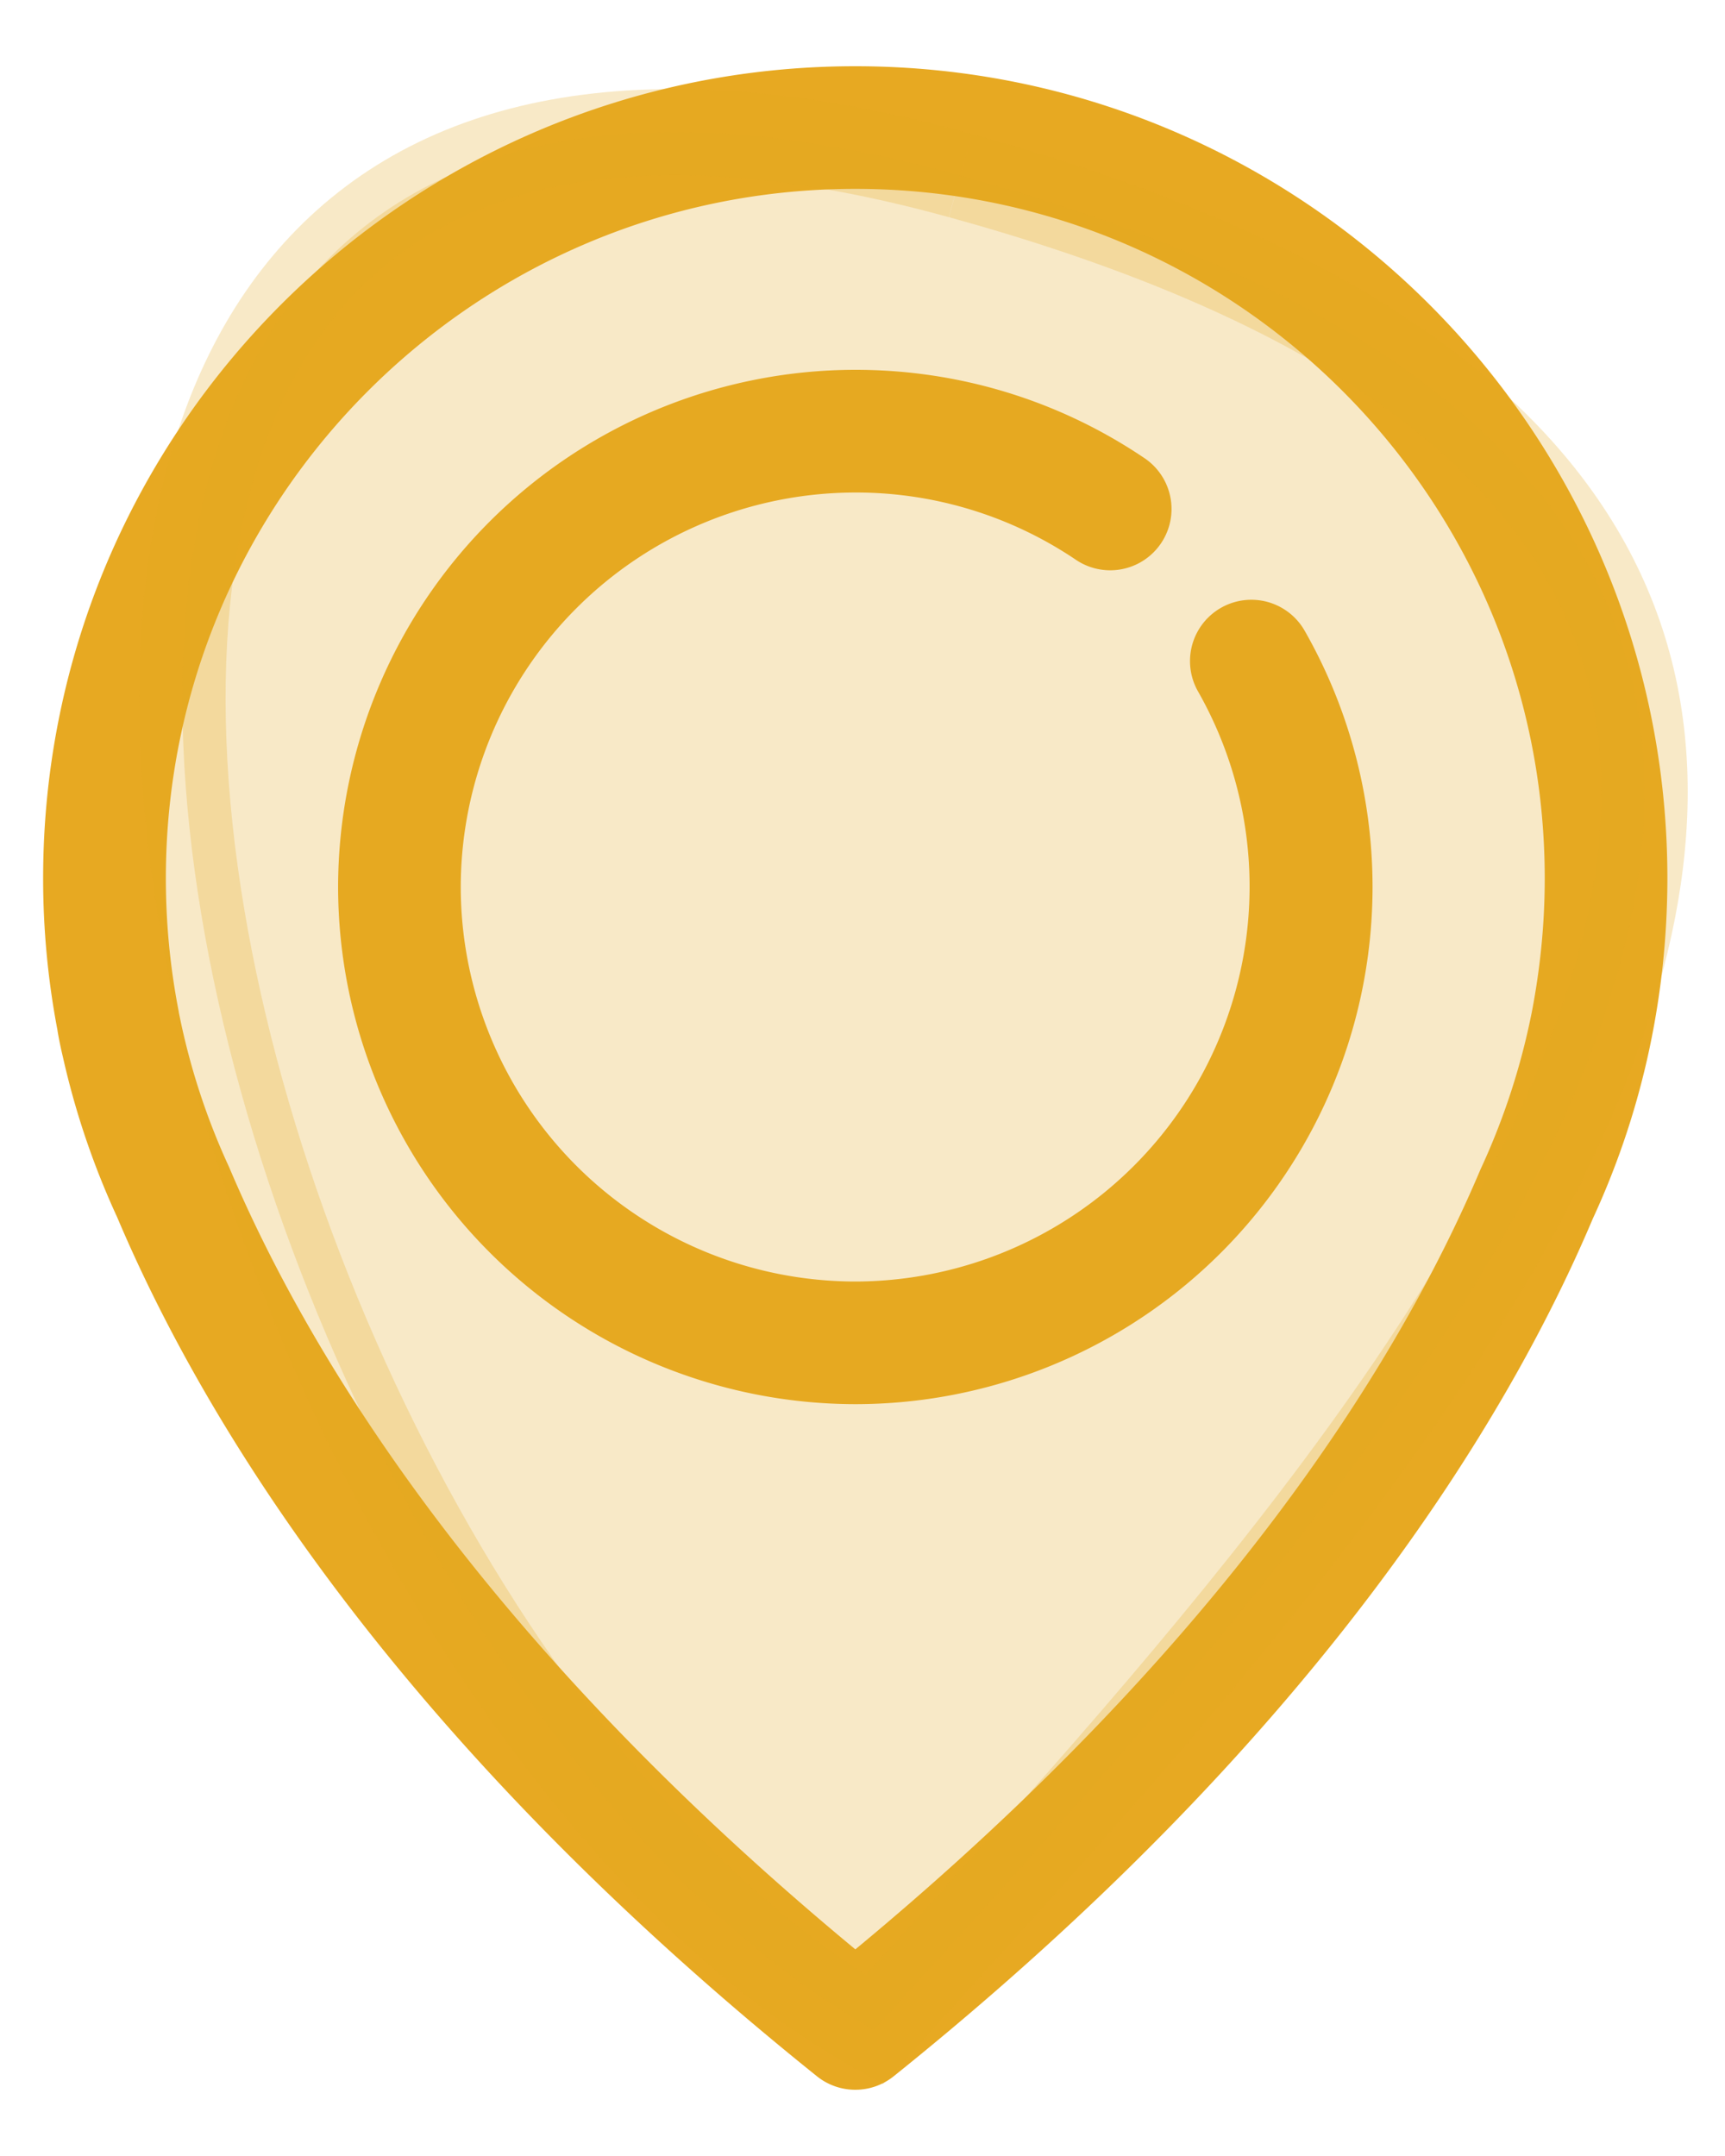
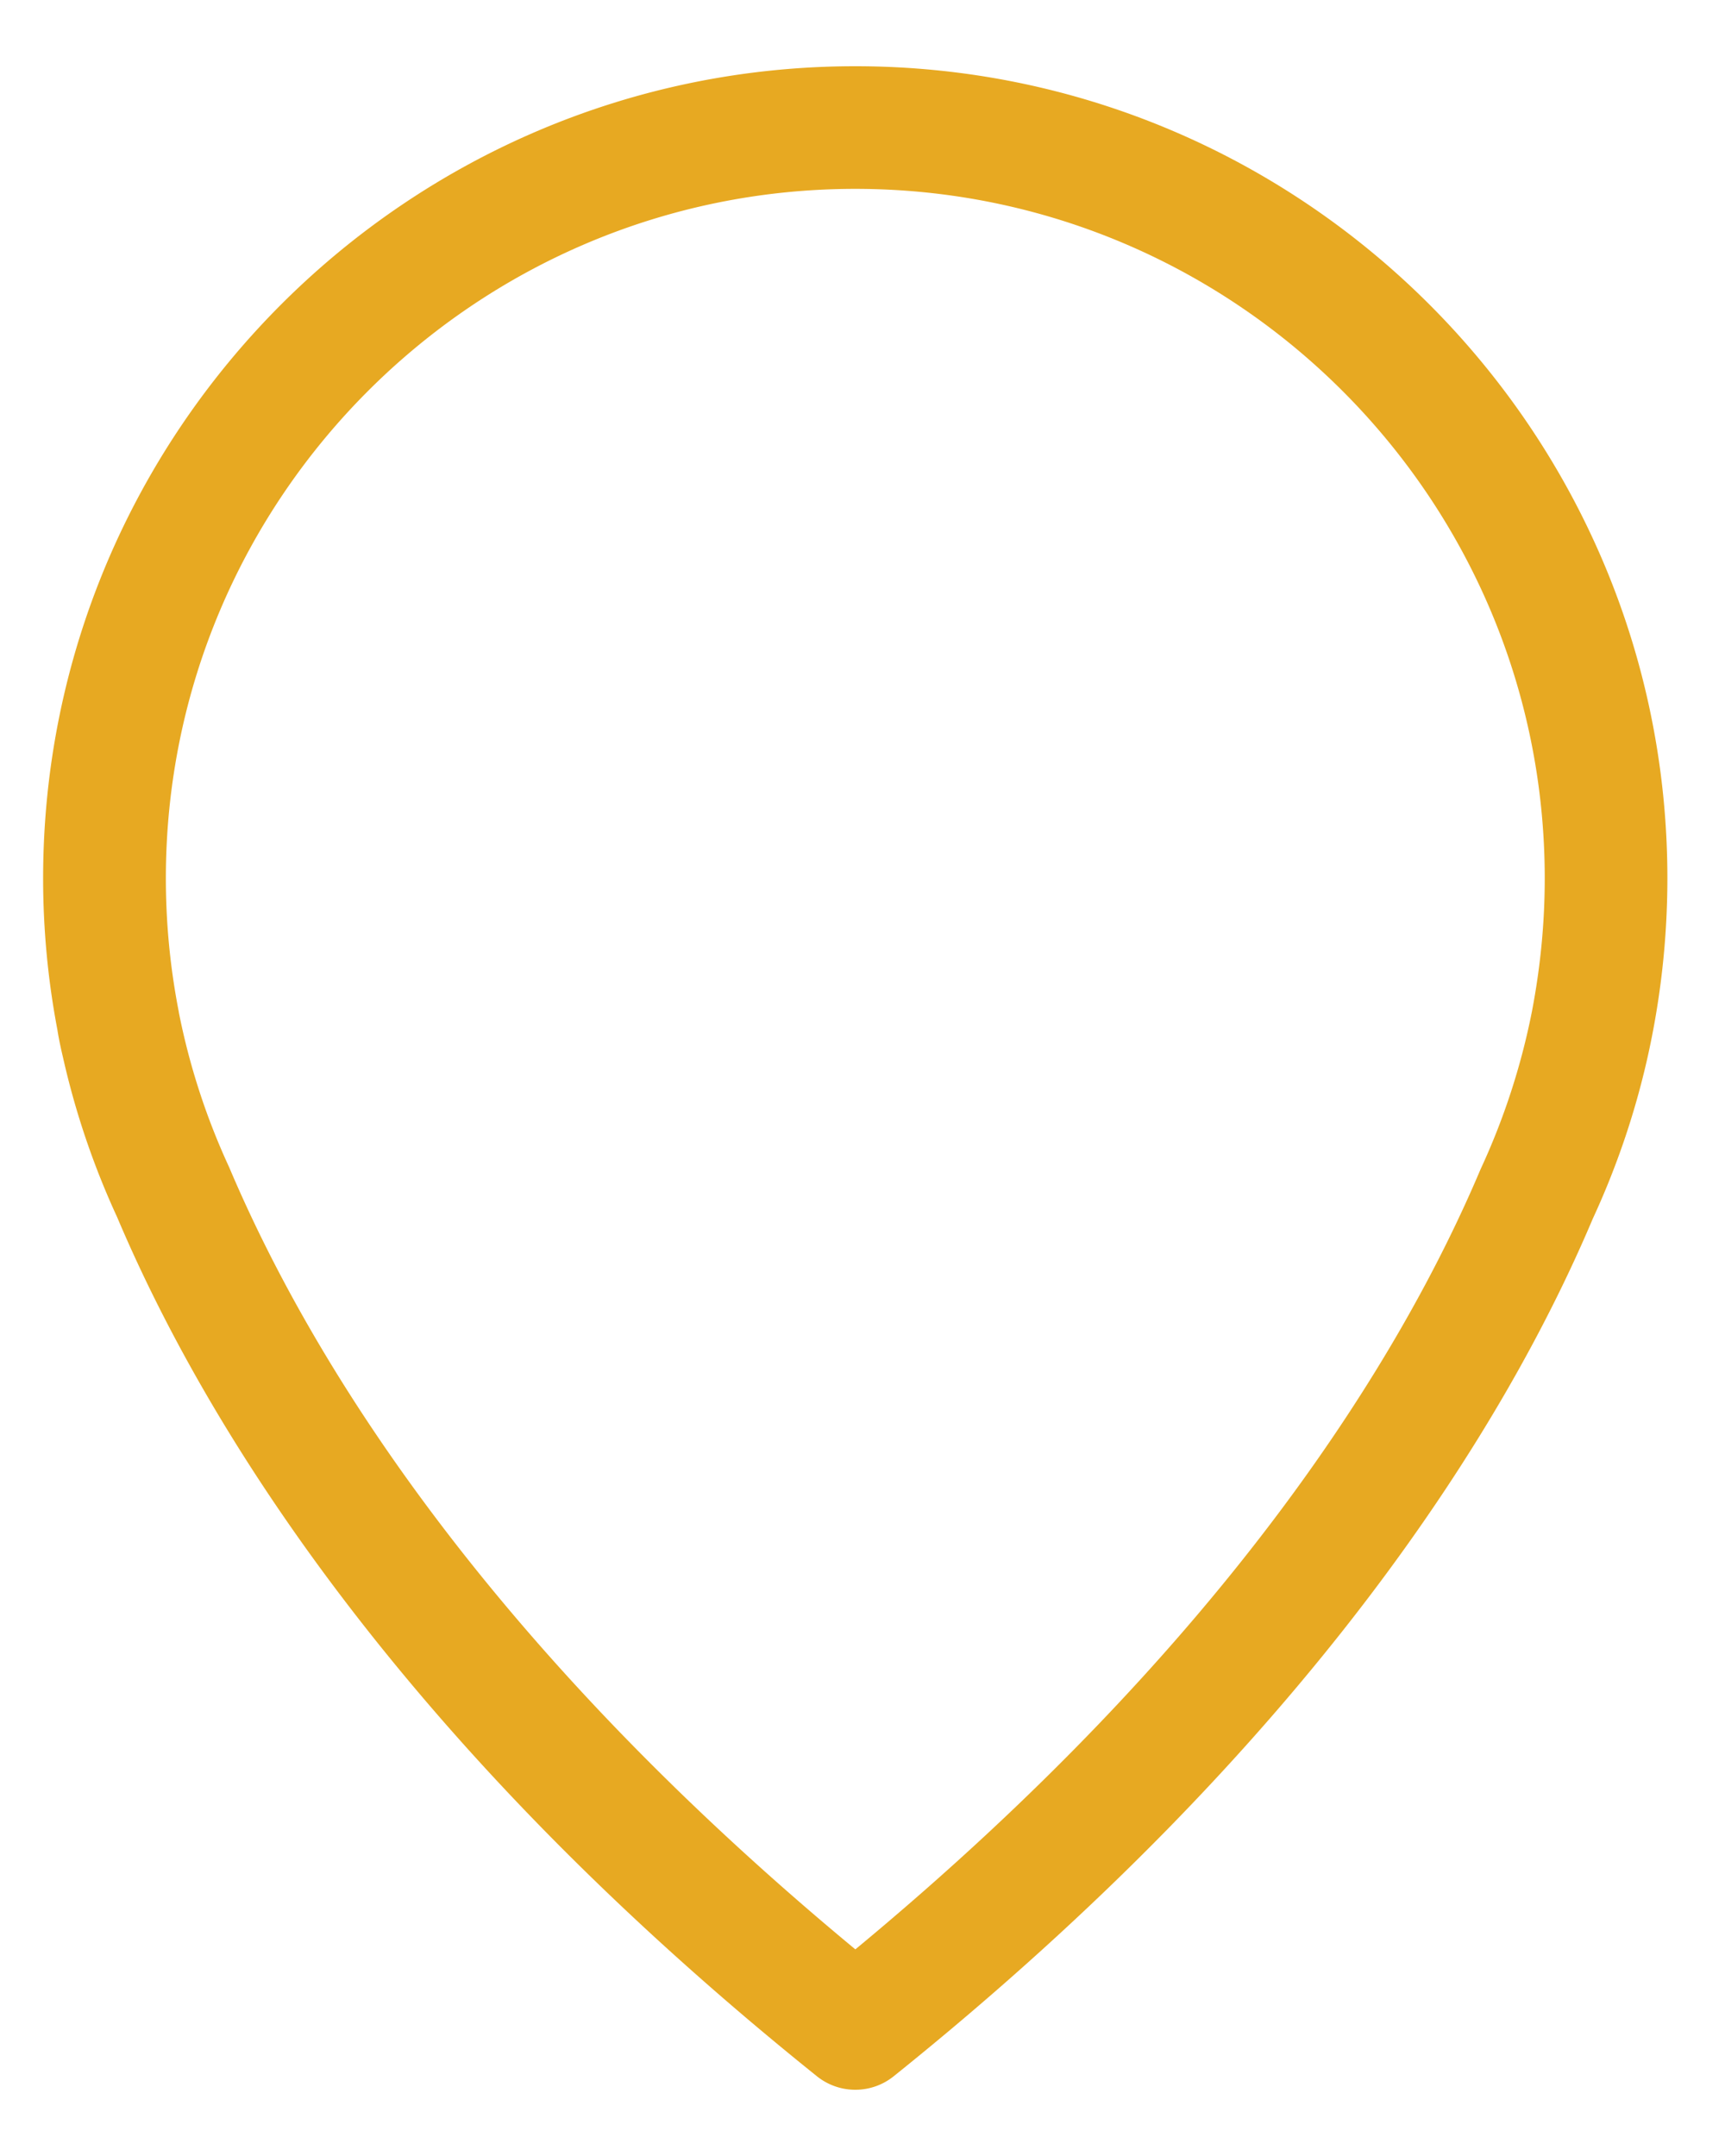
<svg xmlns="http://www.w3.org/2000/svg" width="20" height="25" viewBox="0 0 20 25" fill="none">
-   <path d="M9.916 16.282a6.004 6.004 0 0 1-5.996-5.997 6.004 6.004 0 0 1 5.996-5.997c1.202 0 2.362.354 3.354 1.025a.71.71 0 1 1-.796 1.178 4.55 4.55 0 0 0-2.558-.78 4.58 4.58 0 0 0-4.574 4.574 4.58 4.58 0 0 0 4.574 4.575 4.58 4.58 0 0 0 3.975-6.841.711.711 0 1 1 1.235-.706 5.998 5.998 0 0 1-5.21 8.969z" fill="#E7A922" />
  <path d="M9.916 24.232a.71.71 0 0 1-.445-.157c-4.881-3.92-7.106-7.582-8.114-9.964a9.28 9.28 0 0 1-.626-1.847c-.049-.205-.065-.32-.065-.32a9.401 9.401 0 0 1-.166-1.76C.5 4.992 4.724.768 9.916.768s9.416 4.224 9.416 9.416a9.512 9.512 0 0 1-.233 2.09 9.327 9.327 0 0 1-.633 1.86c-.998 2.36-3.223 6.02-8.105 9.942a.71.71 0 0 1-.445.156zm-7.844-12.5a7.964 7.964 0 0 0 .585 1.803c.923 2.18 2.92 5.474 7.26 9.069 4.34-3.595 6.336-6.888 7.249-9.046a8.051 8.051 0 0 0 .596-1.832c.1-.523.148-1.034.148-1.542 0-4.408-3.586-7.994-7.994-7.994-4.408 0-7.993 3.586-7.993 7.994a8.061 8.061 0 0 0 .15 1.549z" fill="#E7A922" />
-   <path d="M10.134 23.536c-8-4.5-13.5-25.5 1-21.5 15.135 4.175 5.037 14.843-1 21.5z" fill="#E7A922" fill-opacity=".25" />
-   <path d="m10.134 23.536-.245.436.348.195.268-.295-.37-.336zm1-21.5-.133.482.133-.482zM10.38 23.1c-1.889-1.063-3.676-3.132-5.066-5.628-1.386-2.488-2.346-5.346-2.619-7.926-.275-2.6.156-4.808 1.405-6.127C5.317 2.132 7.465 1.542 11 2.518l.266-.964C7.553.529 4.951 1.064 3.373 2.73 1.825 4.365 1.413 6.94 1.7 9.651c.289 2.732 1.298 5.718 2.74 8.308 1.438 2.582 3.338 4.825 5.45 6.013l.49-.872zm.622-20.582c3.734 1.03 5.8 2.432 6.79 3.973.977 1.519.974 3.278.31 5.201-.666 1.932-1.982 3.969-3.53 5.956-1.545 1.983-3.293 3.883-4.807 5.552l.74.672c1.505-1.66 3.283-3.59 4.856-5.61 1.57-2.015 2.966-4.155 3.687-6.244.723-2.098.784-4.204-.414-6.068-1.184-1.842-3.531-3.338-7.366-4.396l-.266.964z" fill="#E7A922" fill-opacity=".25" />
</svg>